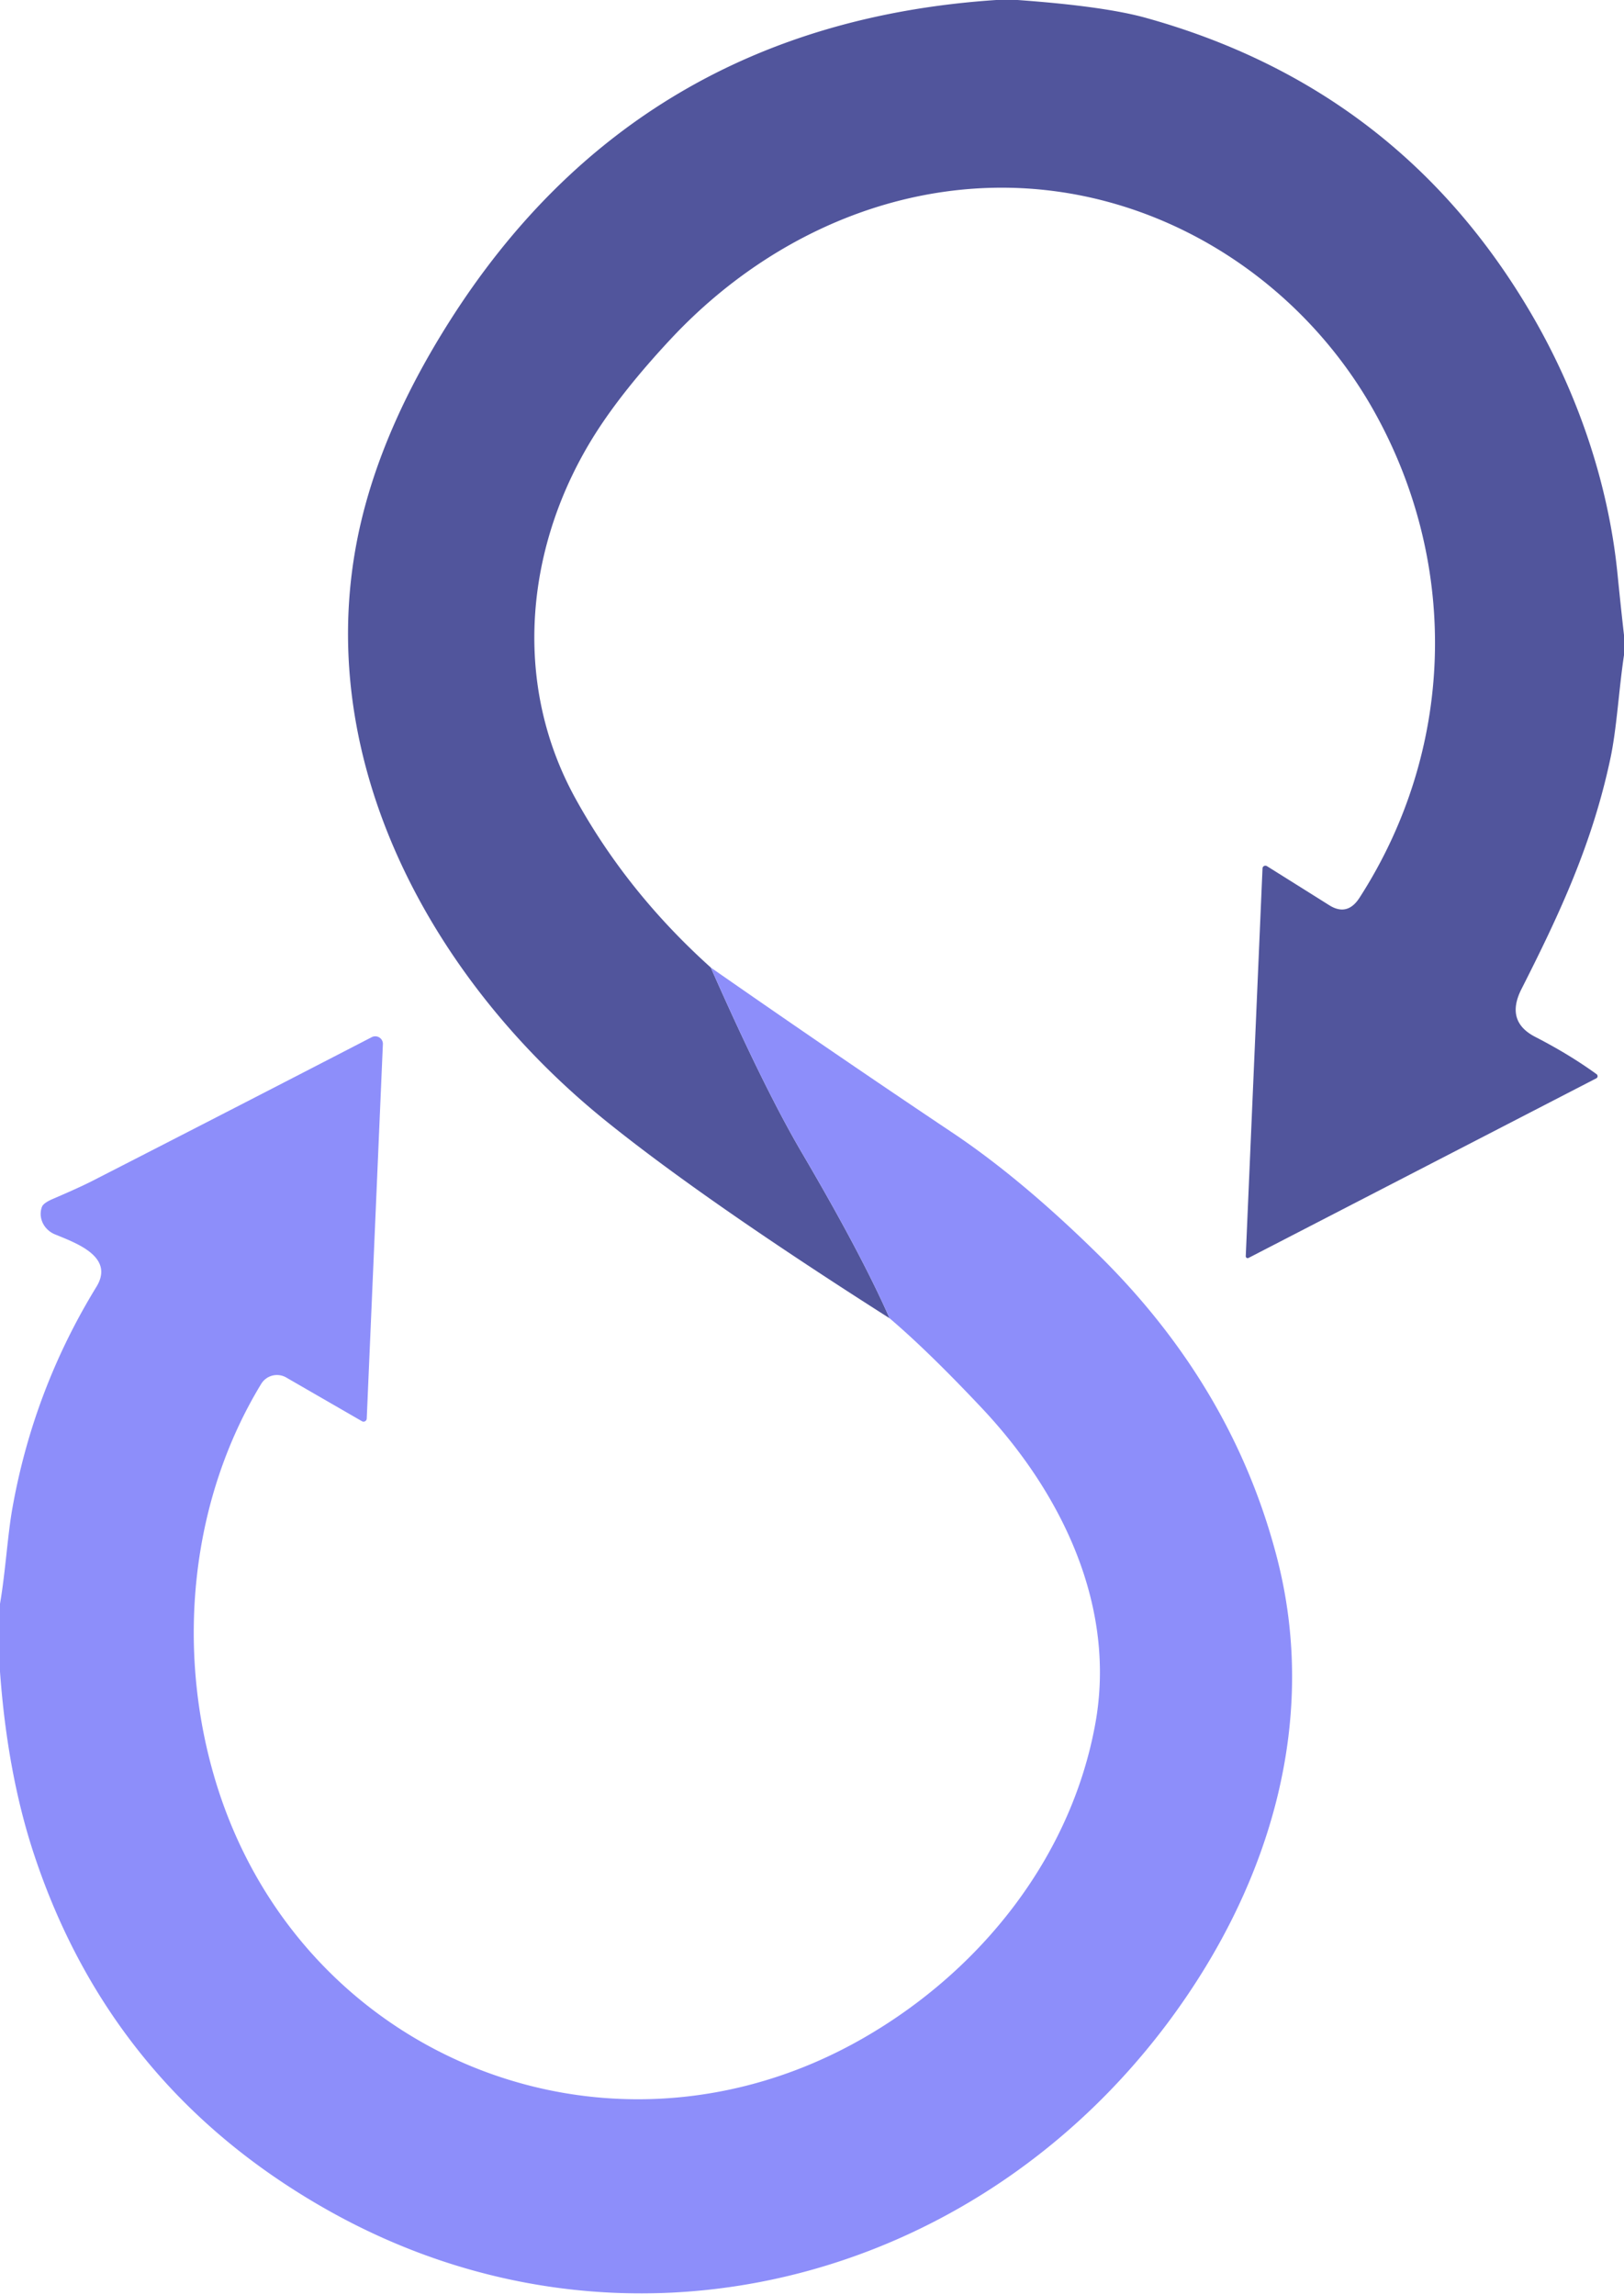
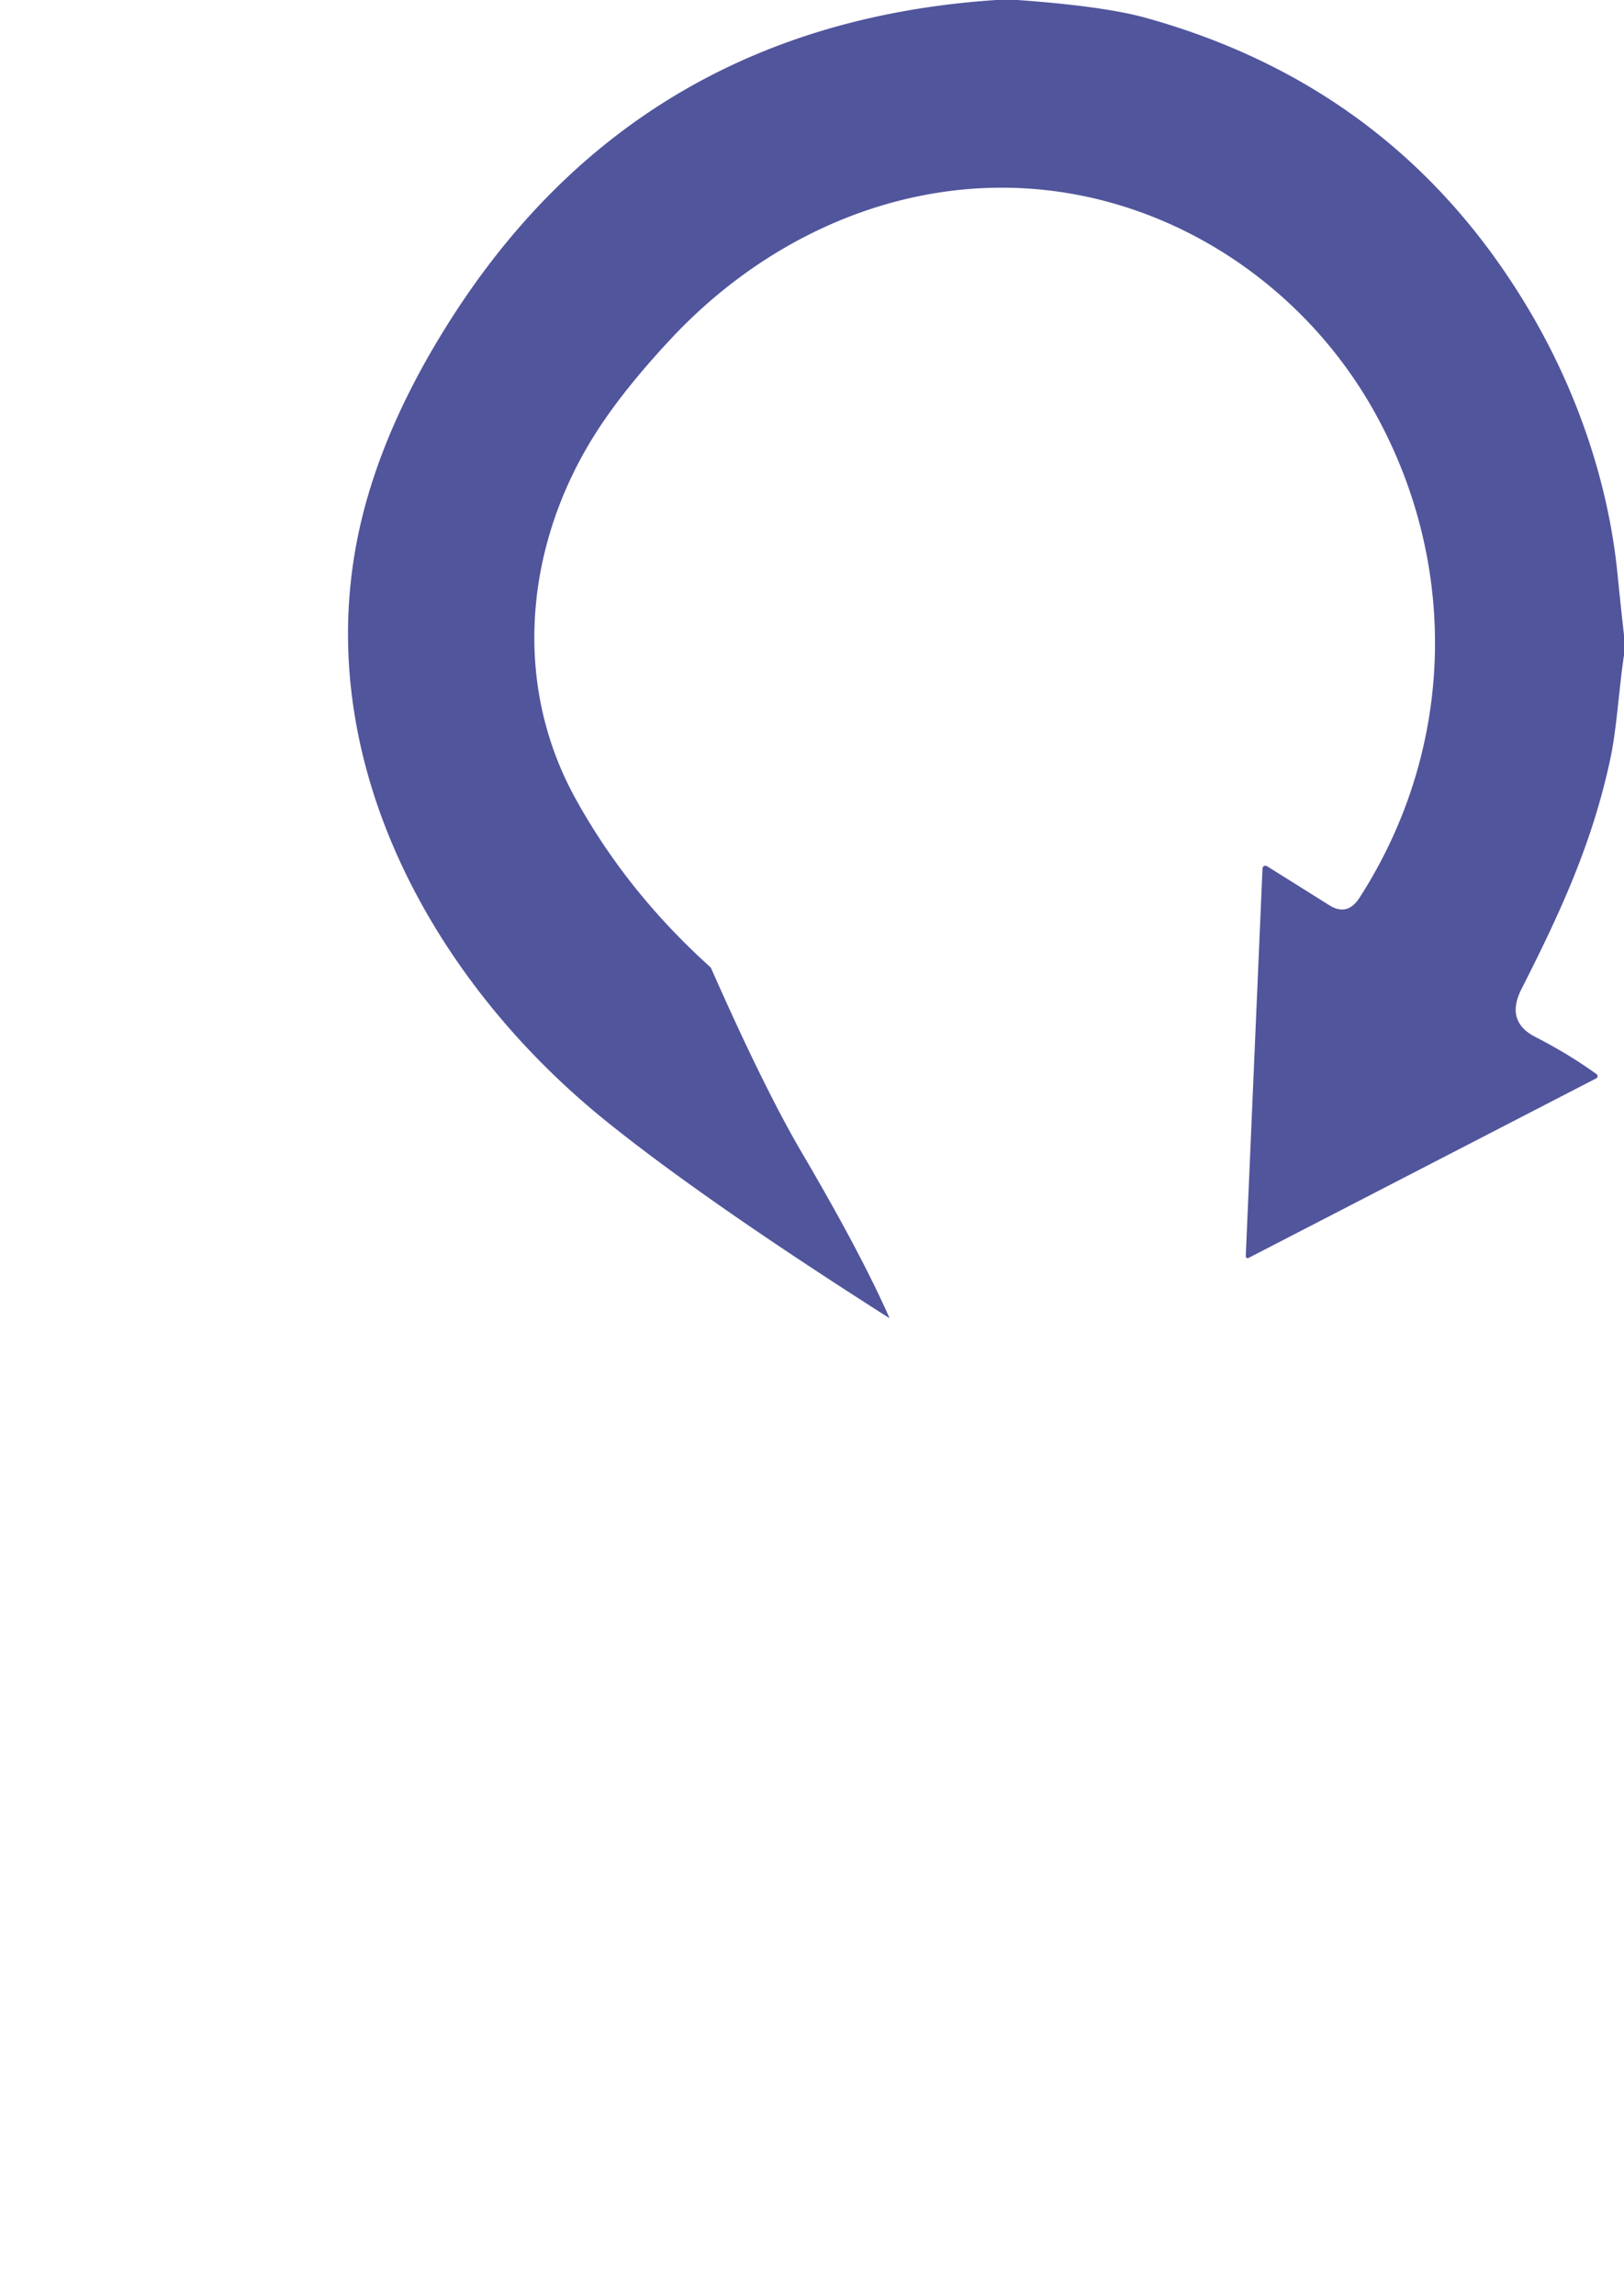
<svg xmlns="http://www.w3.org/2000/svg" viewBox="0 0 189 267">
  <path fill="#51559c" d="M118.43 0q10.12.73 14.97 2.09 29.48 8.21 44.82 34.44c5.32 9.1 8.97 19.6 10.03 30.3q.35 3.53.75 7.07v2.32c-.6 4-.84 8.53-1.58 12.01-2.09 9.85-5.81 17.89-10.34 26.82q-1.93 3.78 1.59 5.59 3.97 2.04 7.14 4.34a.29.28 49 0 1-.03.48l-40.48 20.9a.22.22 0 0 1-.32-.2l1.95-45.12a.34.33 16.9 0 1 .51-.27q5.14 3.22 7.27 4.56 2.1 1.31 3.51-.88c11.03-17.12 11.67-38.4 1.94-56.16-6.57-12.01-17.88-21.17-31.13-24.78-18.64-5.08-37.69 1.76-50.89 15.85q-5.65 6.04-8.88 11.14c-8.04 12.71-9.78 28.73-2.34 42.31q6.02 10.97 15.8 19.76 6.23 14.11 10.62 21.58 6.89 11.73 10.19 19.23-21.5-13.68-32.98-22.93C49.69 113.64 35.57 87.13 42.12 60.3q2.71-11.09 10.15-22.84Q74.23 2.77 115.94 0h2.49Z" />
-   <path fill="#8d8efa" d="M0 194.49v-7.89c.64-3.71.87-7.9 1.44-11.11q2.46-13.83 9.78-25.77c2.15-3.5-2.36-5.09-4.84-6.11a2.62 2.46 21.6 0 1-1.5-3.19q.17-.46 1.3-.94 3.19-1.37 4.68-2.14 16.45-8.42 32.41-16.67a.89.88-12.4 0 1 1.29.82l-1.88 43.57a.37.37 0 0 1-.55.3l-8.82-5.09a2.15 2.15 0 0 0-2.91.74c-8.25 13.57-9.78 30.44-5.61 45.2 9.3 32.98 45.87 47.99 75.63 30.95 13.74-7.87 24.25-21.09 27.06-36.66 2.43-13.49-3.78-26.67-13.26-36.72q-6.22-6.6-10.69-10.4-3.3-7.5-10.19-19.23-4.39-7.47-10.62-21.58 14.35 10 28.04 19.16 8.09 5.4 17.11 14.29 15.52 15.3 20.69 35.01c4.94 18.8-.56 37.94-12.35 53.91-22.9 31.01-63.89 41.4-97.97 22.26q-25.26-14.19-34.28-41.45-3.1-9.36-3.96-21.26Z" />
</svg>